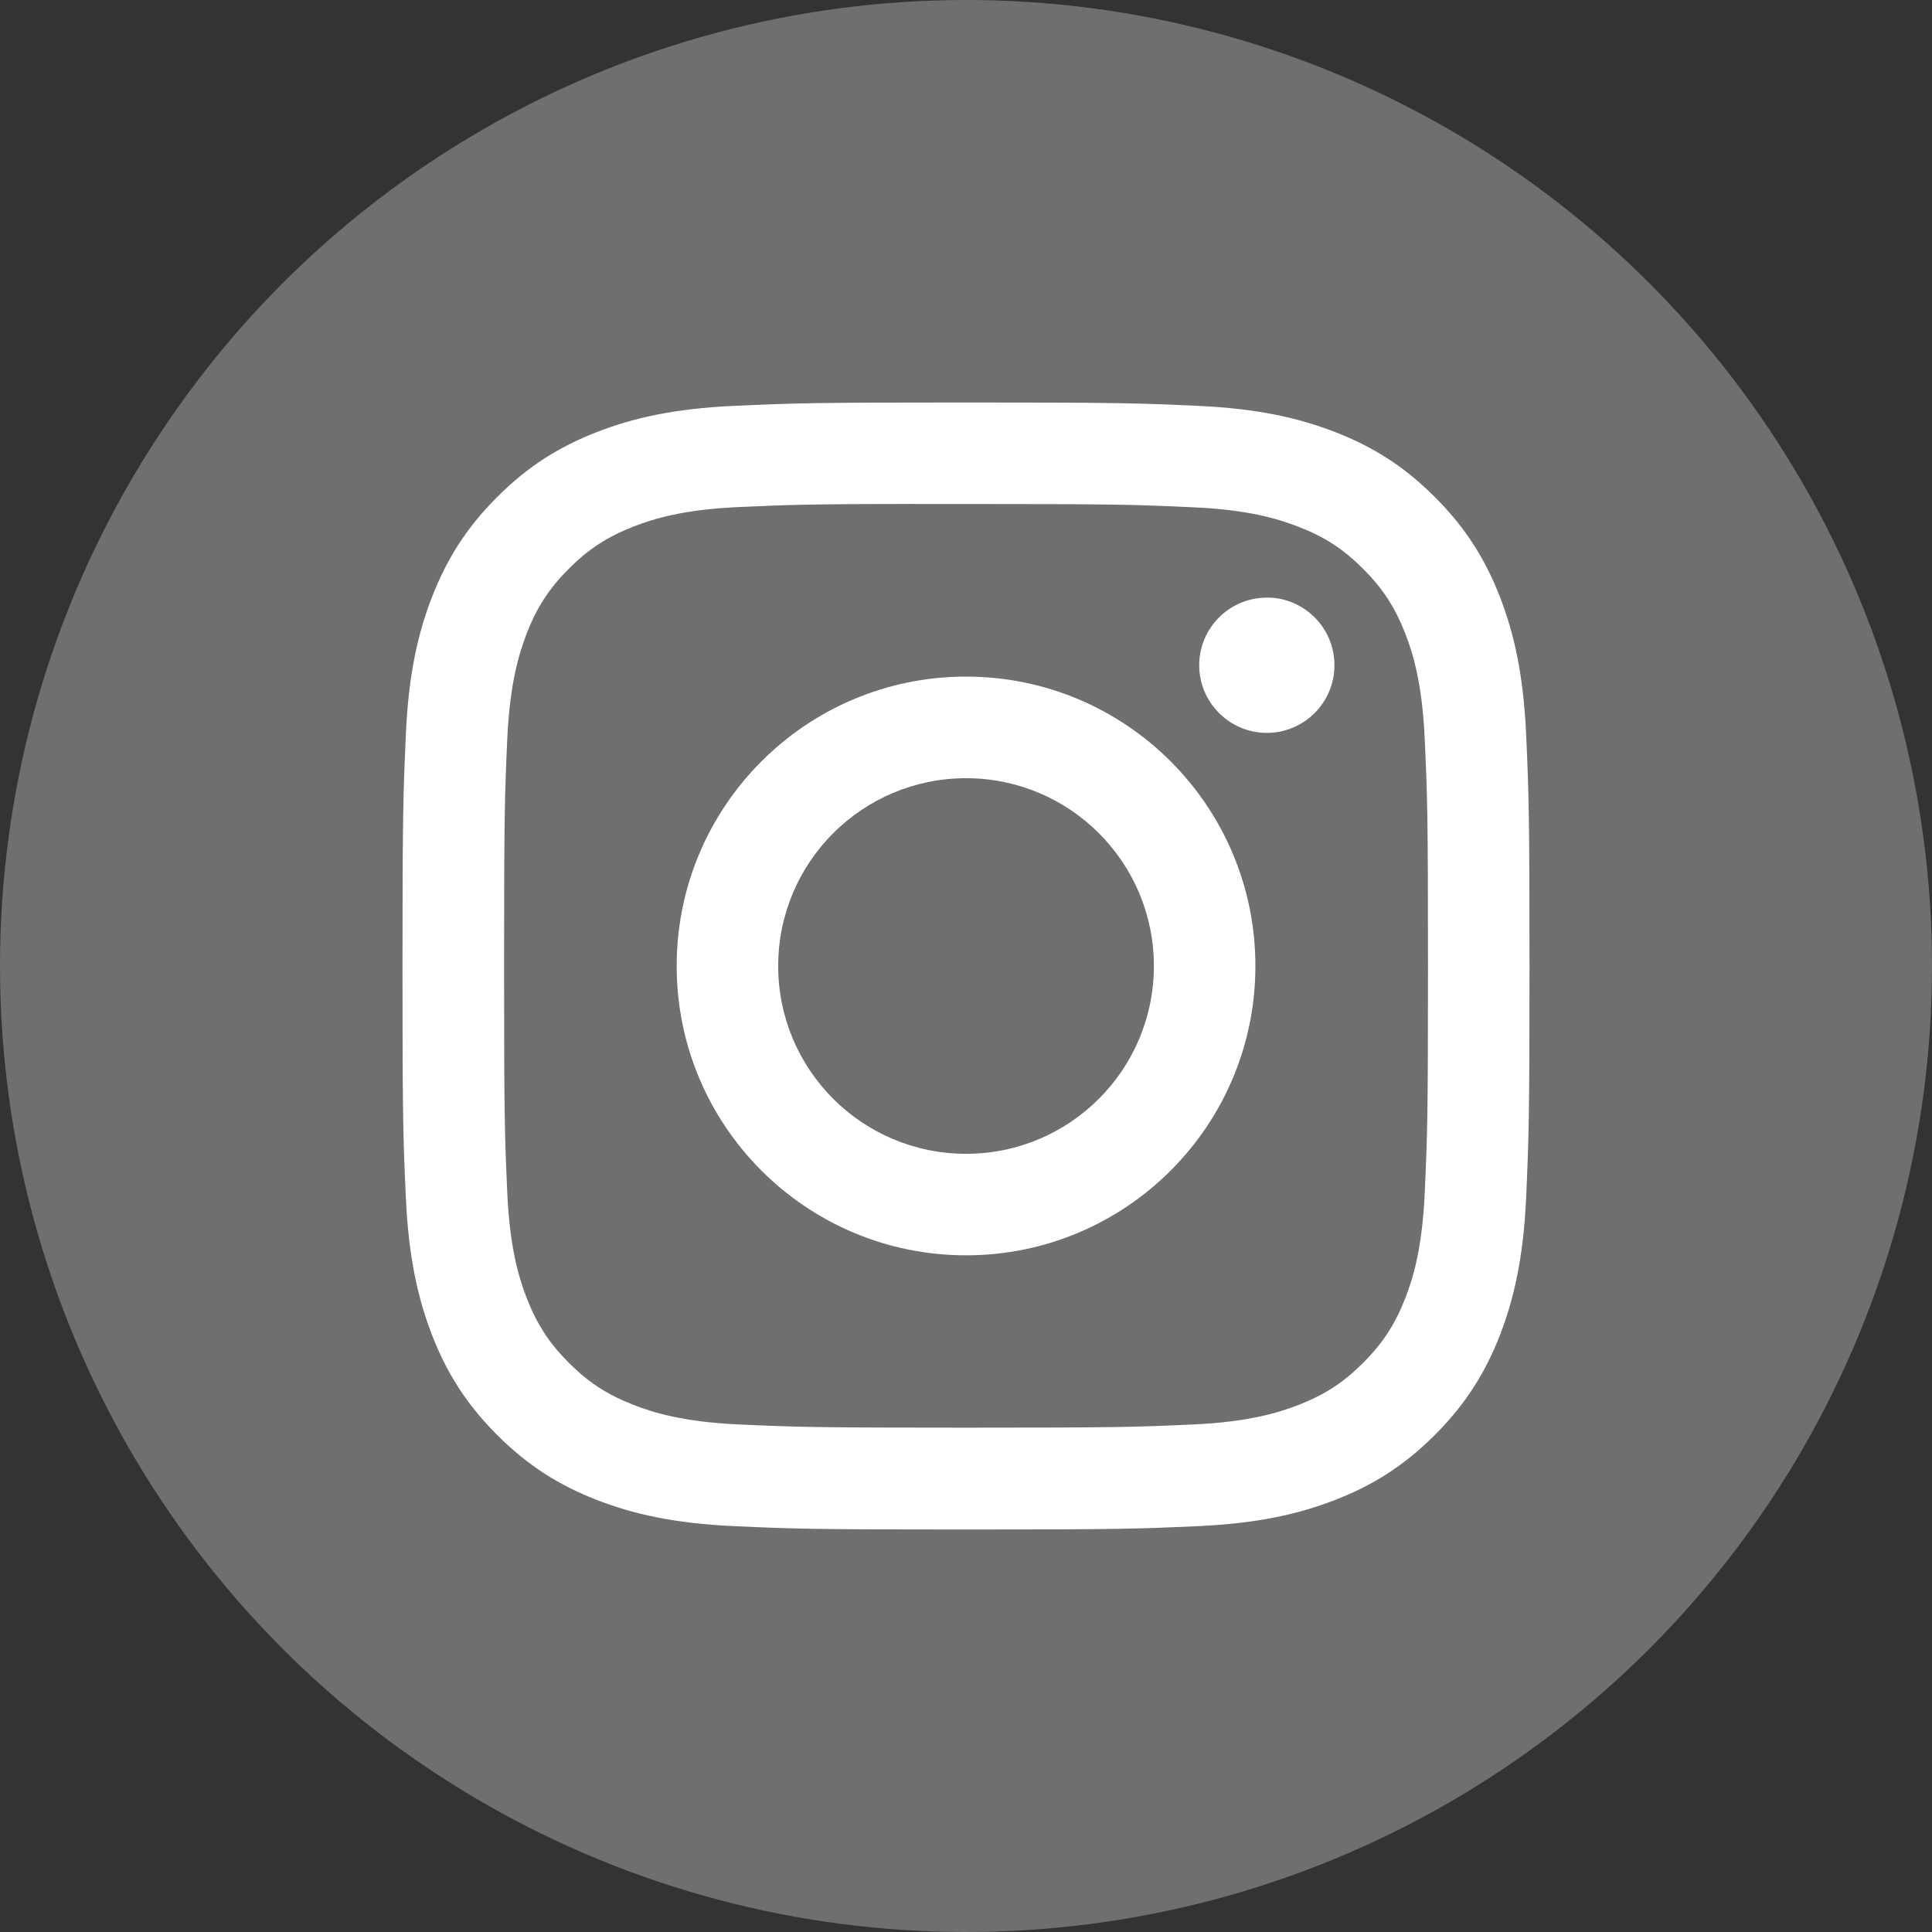
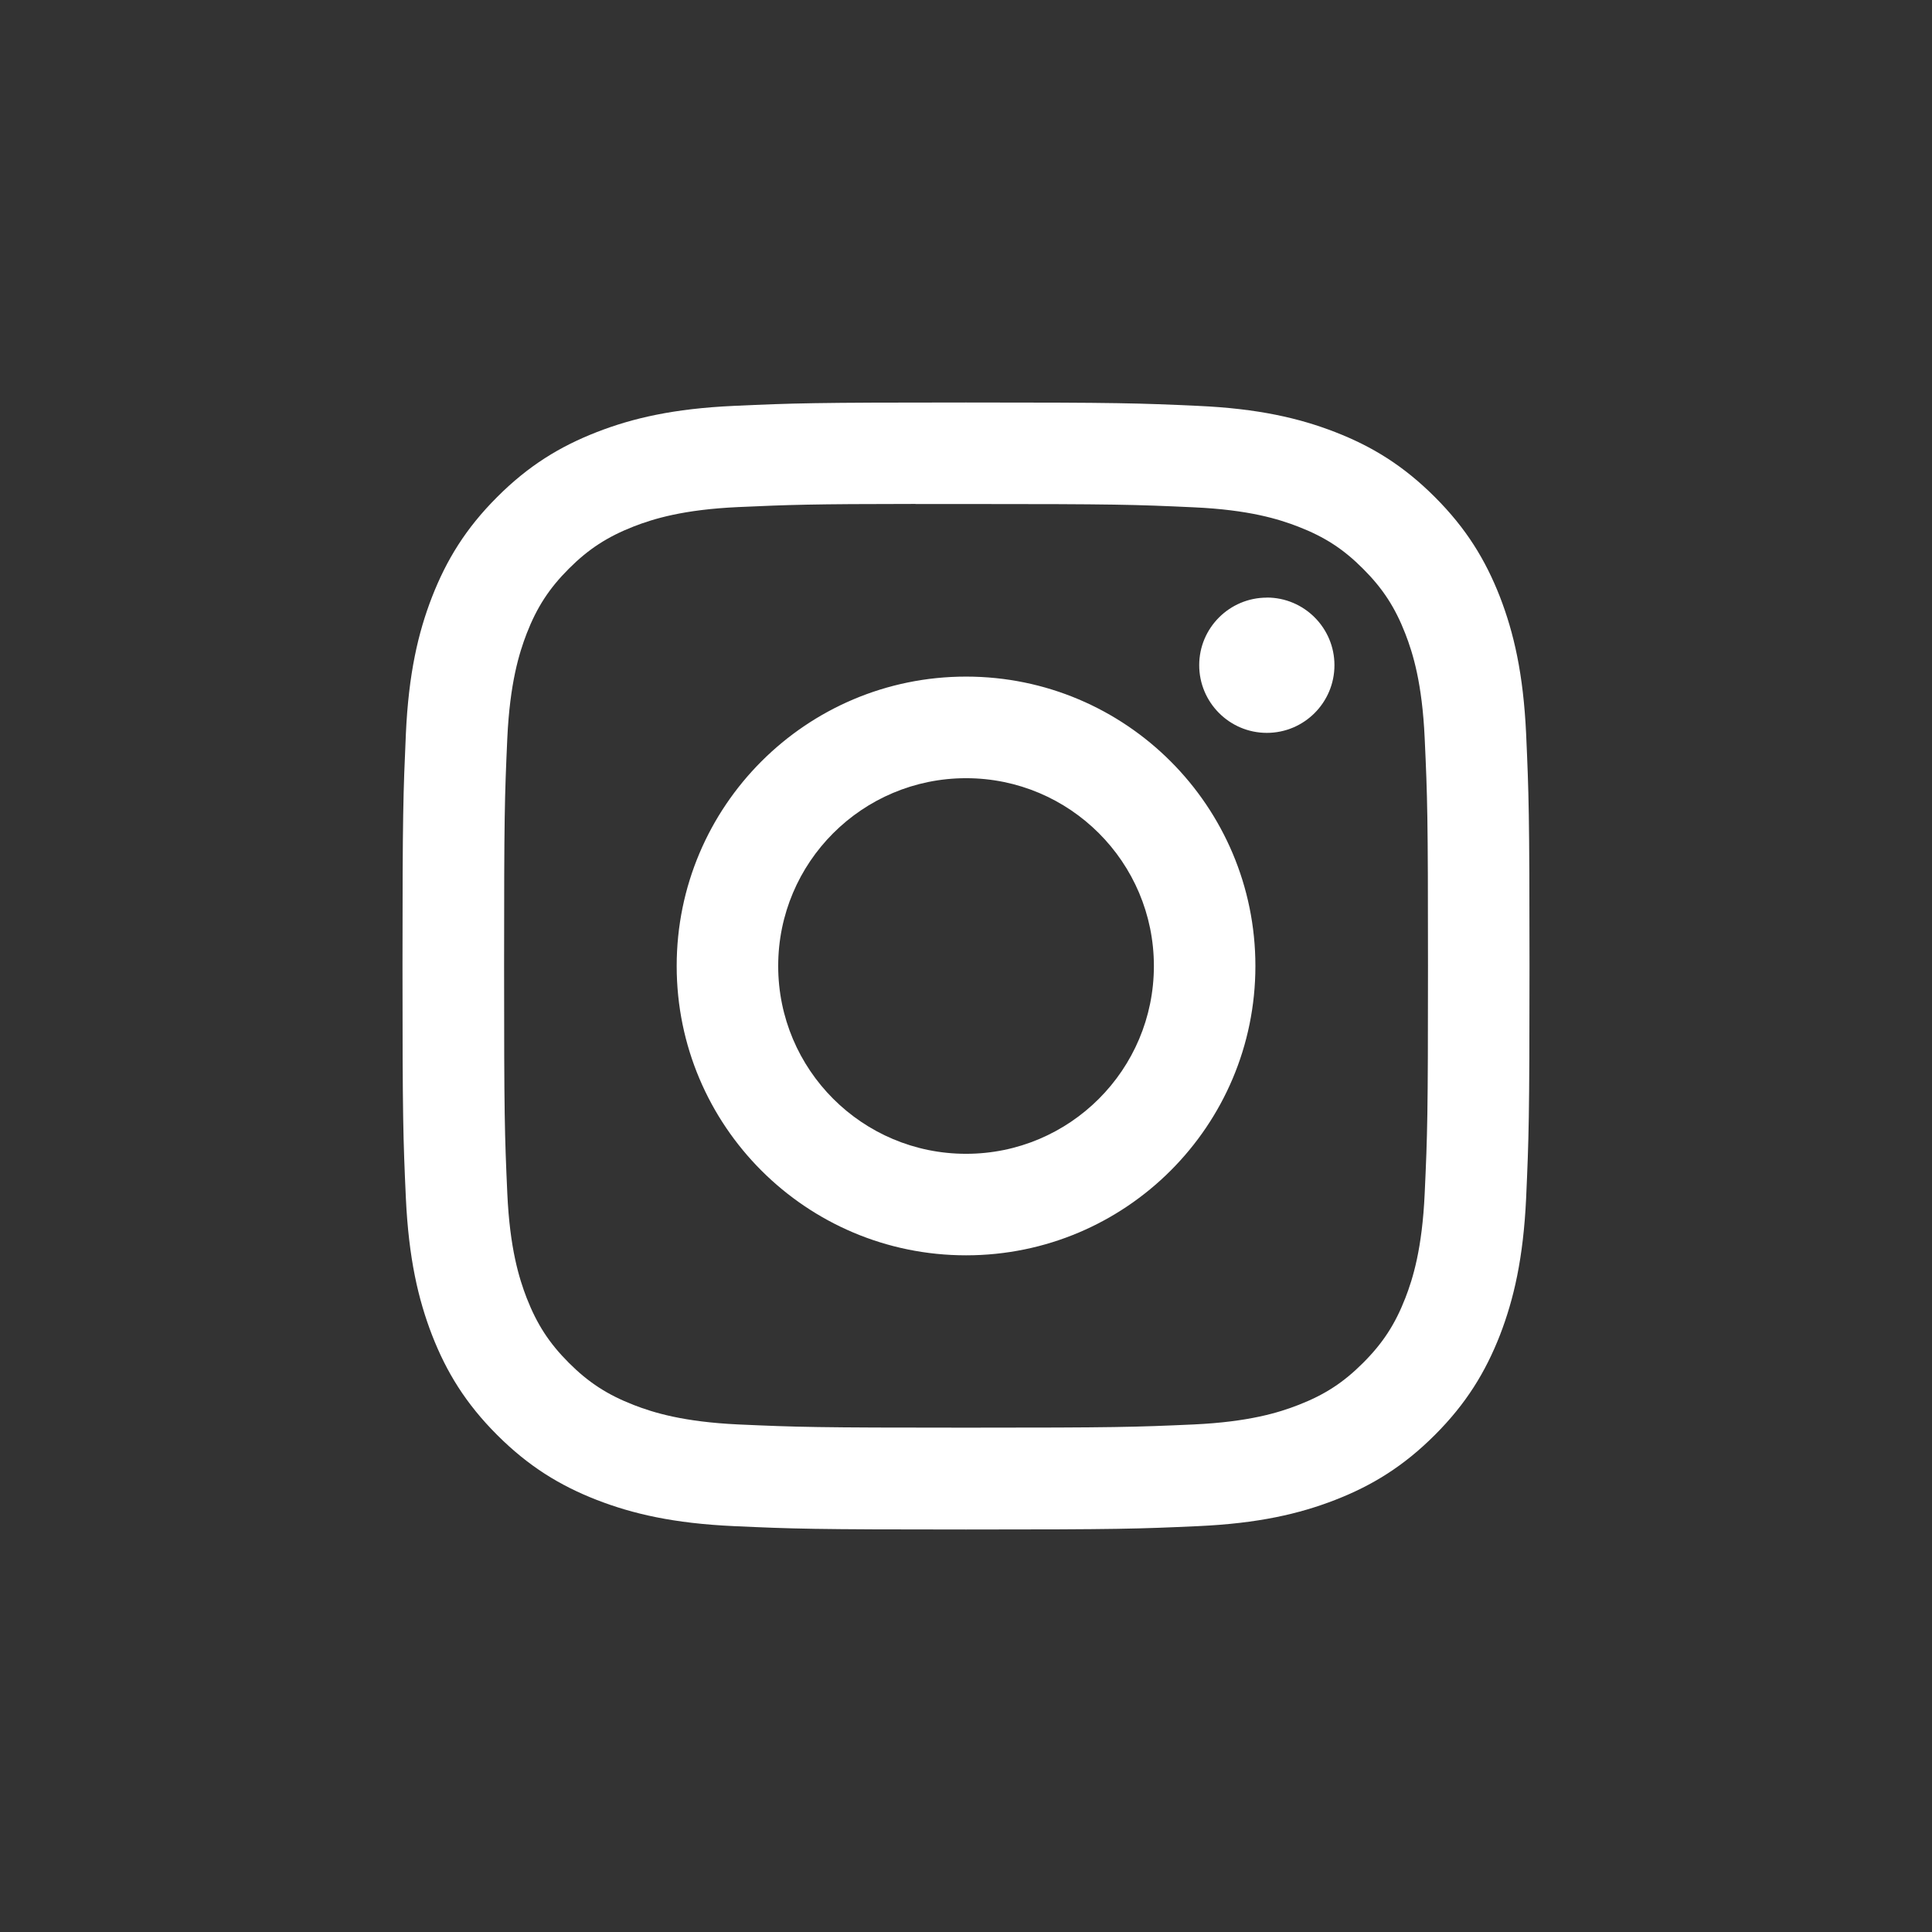
<svg xmlns="http://www.w3.org/2000/svg" width="24" height="24" viewBox="0 0 24 24" fill="none">
  <rect x="0" y="0" width="24" height="24" fill="#333333" stroke="none" />
-   <circle cx="12" cy="12" r="12" fill="#6F706D" />
  <path d="M12.001 5C10.1 5 9.861 5.008 9.114 5.042C8.369 5.076 7.86 5.194 7.415 5.367C6.955 5.546 6.564 5.785 6.175 6.175C5.786 6.564 5.547 6.954 5.367 7.415C5.194 7.86 5.076 8.369 5.042 9.114C5.009 9.86 5 10.099 5 12C5 13.901 5.008 14.139 5.042 14.886C5.077 15.631 5.195 16.14 5.367 16.585C5.546 17.045 5.786 17.436 6.175 17.825C6.564 18.214 6.954 18.454 7.414 18.633C7.86 18.806 8.369 18.924 9.114 18.958C9.86 18.992 10.099 19 12 19C13.901 19 14.139 18.992 14.886 18.958C15.631 18.924 16.14 18.806 16.585 18.633C17.046 18.454 17.436 18.214 17.825 17.825C18.214 17.436 18.453 17.045 18.633 16.585C18.805 16.14 18.923 15.631 18.958 14.886C18.991 14.139 19 13.901 19 12C19 10.099 18.991 9.86 18.958 9.114C18.923 8.368 18.805 7.86 18.633 7.415C18.453 6.954 18.214 6.564 17.825 6.175C17.435 5.785 17.046 5.546 16.585 5.367C16.139 5.194 15.63 5.076 14.884 5.042C14.138 5.008 13.9 5 11.998 5H12.001ZM11.373 6.261C11.559 6.261 11.767 6.261 12.001 6.261C13.87 6.261 14.091 6.268 14.829 6.302C15.512 6.333 15.882 6.447 16.129 6.543C16.456 6.67 16.689 6.821 16.933 7.066C17.178 7.311 17.33 7.545 17.457 7.871C17.553 8.118 17.667 8.488 17.698 9.171C17.732 9.909 17.739 10.13 17.739 11.998C17.739 13.867 17.732 14.088 17.698 14.826C17.667 15.509 17.553 15.879 17.457 16.126C17.33 16.452 17.178 16.685 16.933 16.93C16.688 17.175 16.456 17.326 16.129 17.453C15.883 17.549 15.512 17.663 14.829 17.695C14.091 17.728 13.87 17.735 12.001 17.735C10.132 17.735 9.91 17.728 9.172 17.695C8.49 17.663 8.119 17.549 7.872 17.453C7.546 17.326 7.312 17.175 7.067 16.93C6.822 16.685 6.671 16.452 6.543 16.125C6.448 15.879 6.333 15.508 6.302 14.826C6.269 14.088 6.262 13.866 6.262 11.997C6.262 10.127 6.269 9.907 6.302 9.169C6.334 8.486 6.448 8.116 6.543 7.869C6.67 7.543 6.822 7.309 7.067 7.064C7.312 6.819 7.546 6.668 7.872 6.54C8.119 6.444 8.49 6.33 9.172 6.299C9.818 6.27 10.068 6.261 11.373 6.26V6.261ZM15.737 7.424C15.274 7.424 14.897 7.8 14.897 8.263C14.897 8.727 15.274 9.104 15.737 9.104C16.201 9.104 16.577 8.727 16.577 8.263C16.577 7.8 16.201 7.423 15.737 7.423V7.424ZM12.001 8.405C10.015 8.405 8.406 10.015 8.406 12C8.406 13.985 10.015 15.594 12.001 15.594C13.986 15.594 15.595 13.985 15.595 12C15.595 10.015 13.986 8.405 12.001 8.405H12.001ZM12.001 9.667C13.289 9.667 14.334 10.711 14.334 12C14.334 13.289 13.289 14.333 12.001 14.333C10.712 14.333 9.667 13.289 9.667 12C9.667 10.711 10.712 9.667 12.001 9.667Z" fill="white" />
</svg>